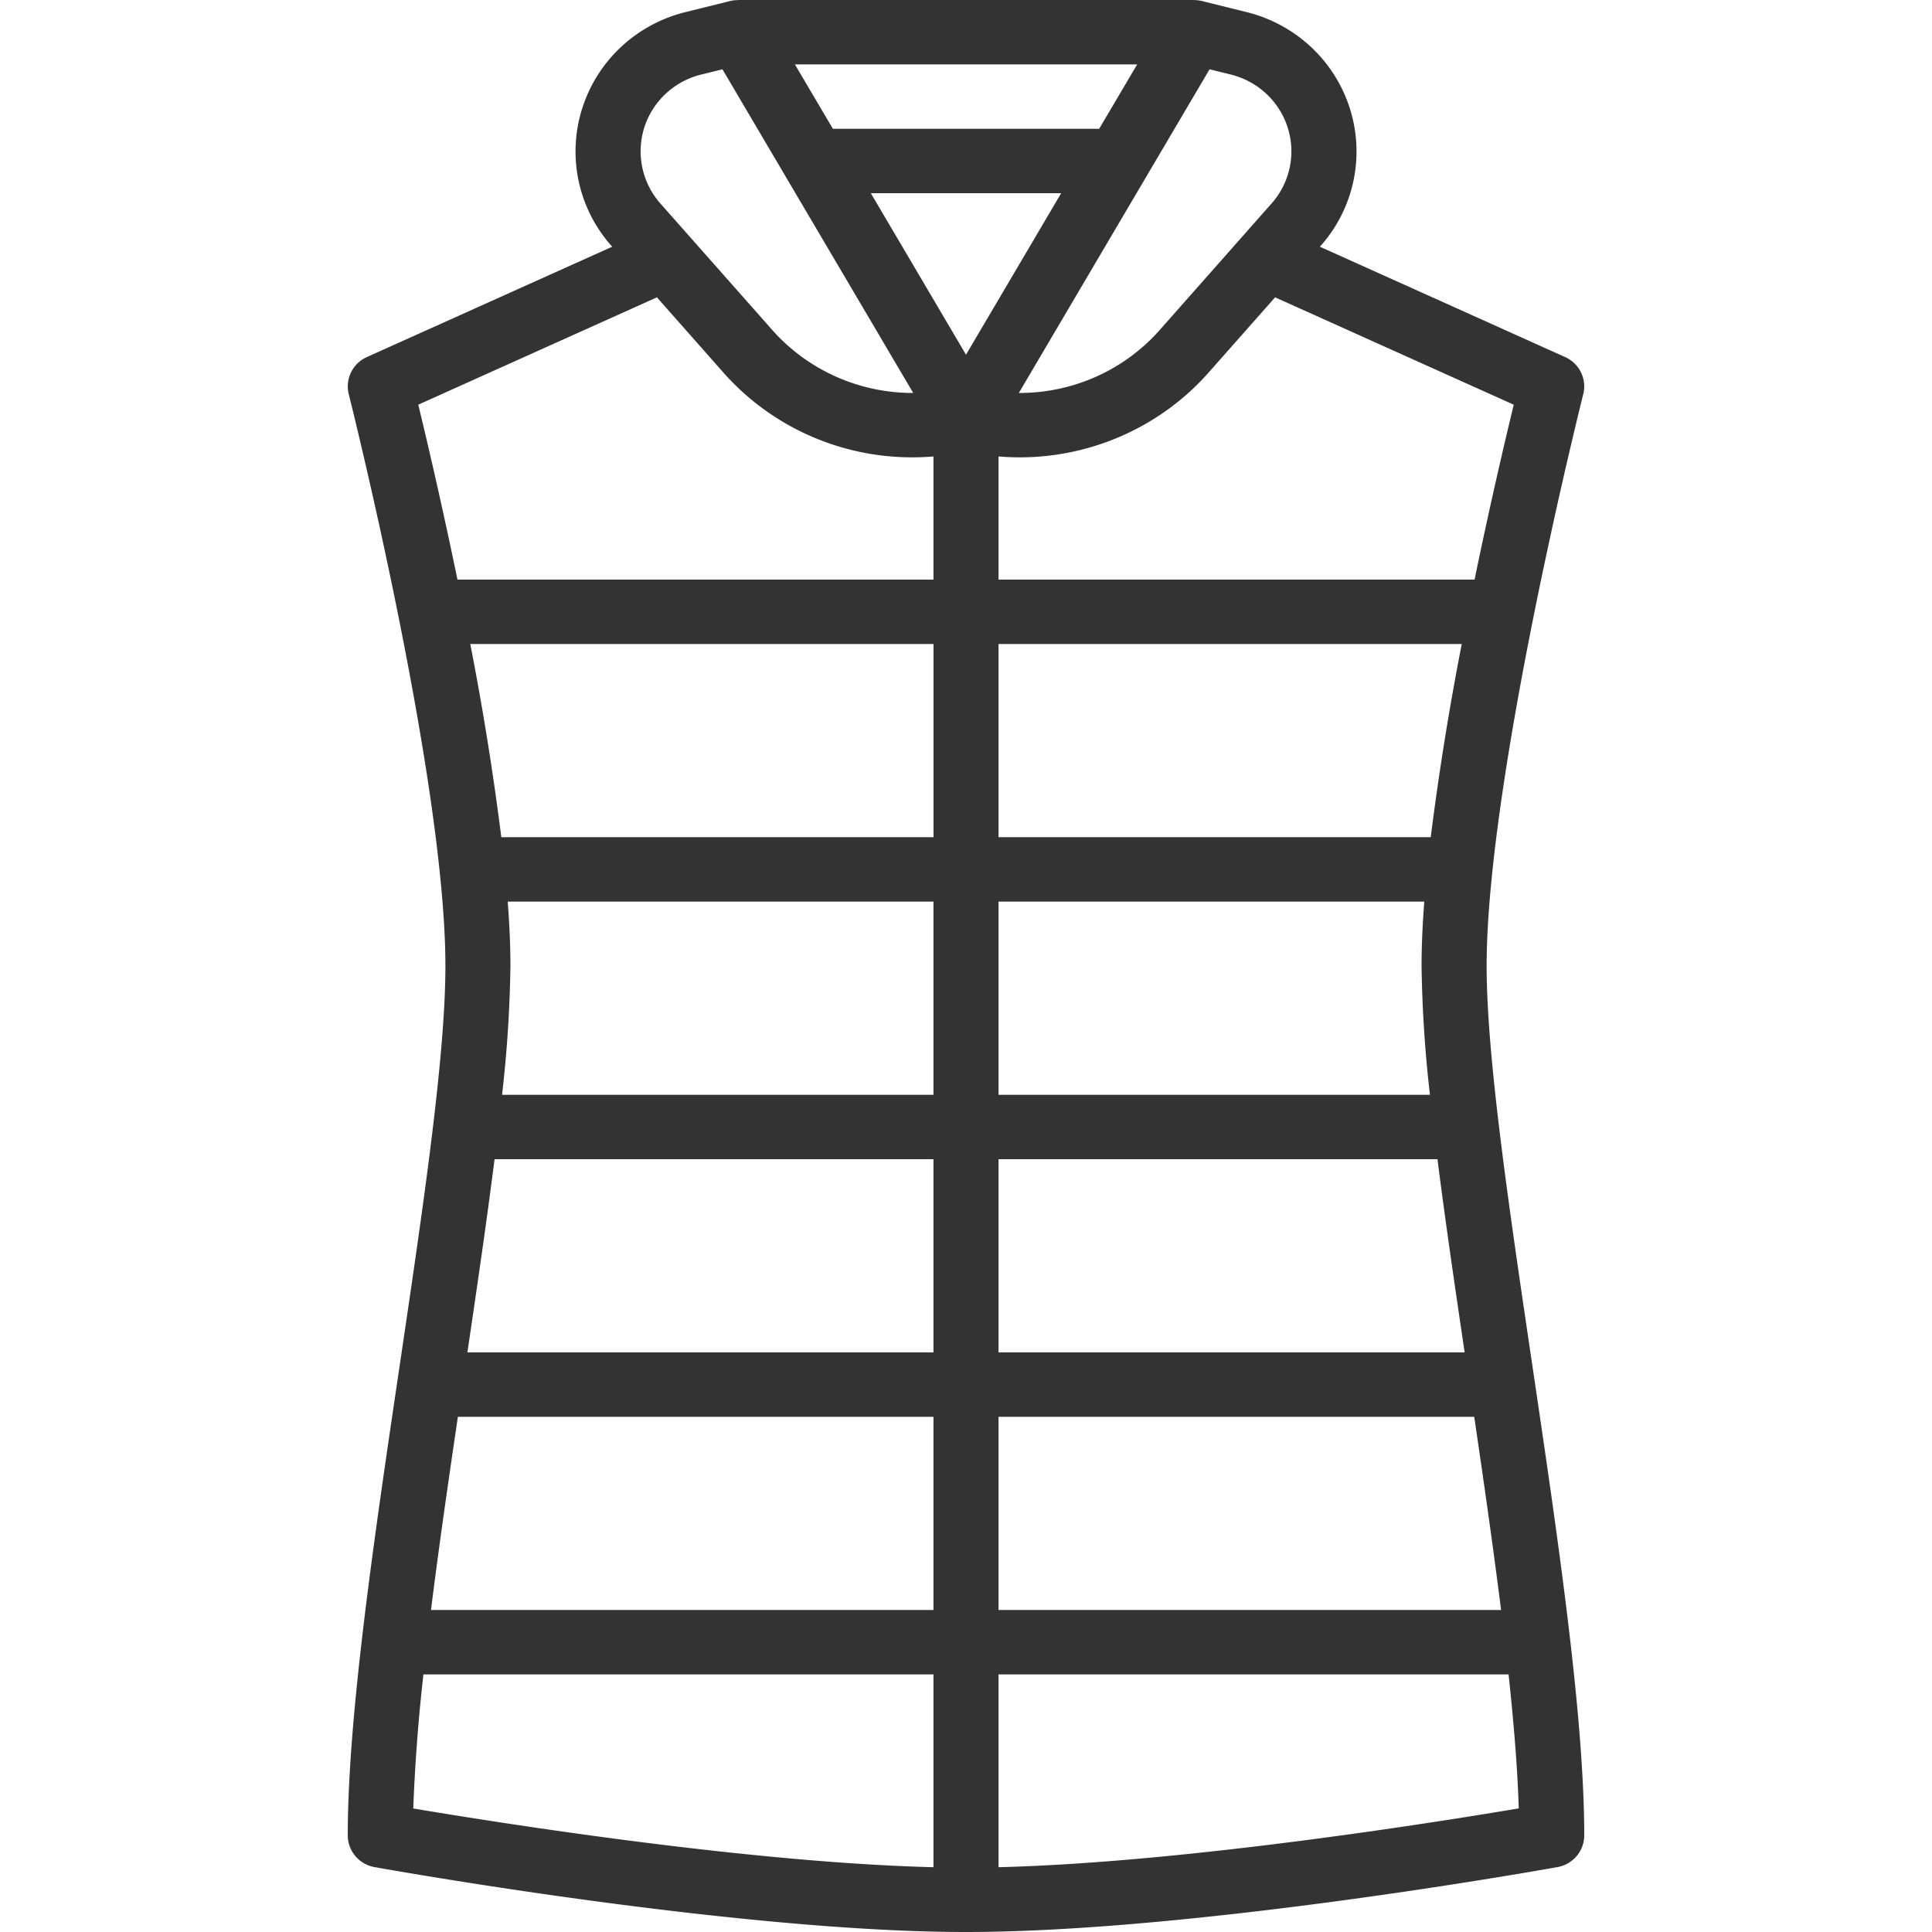
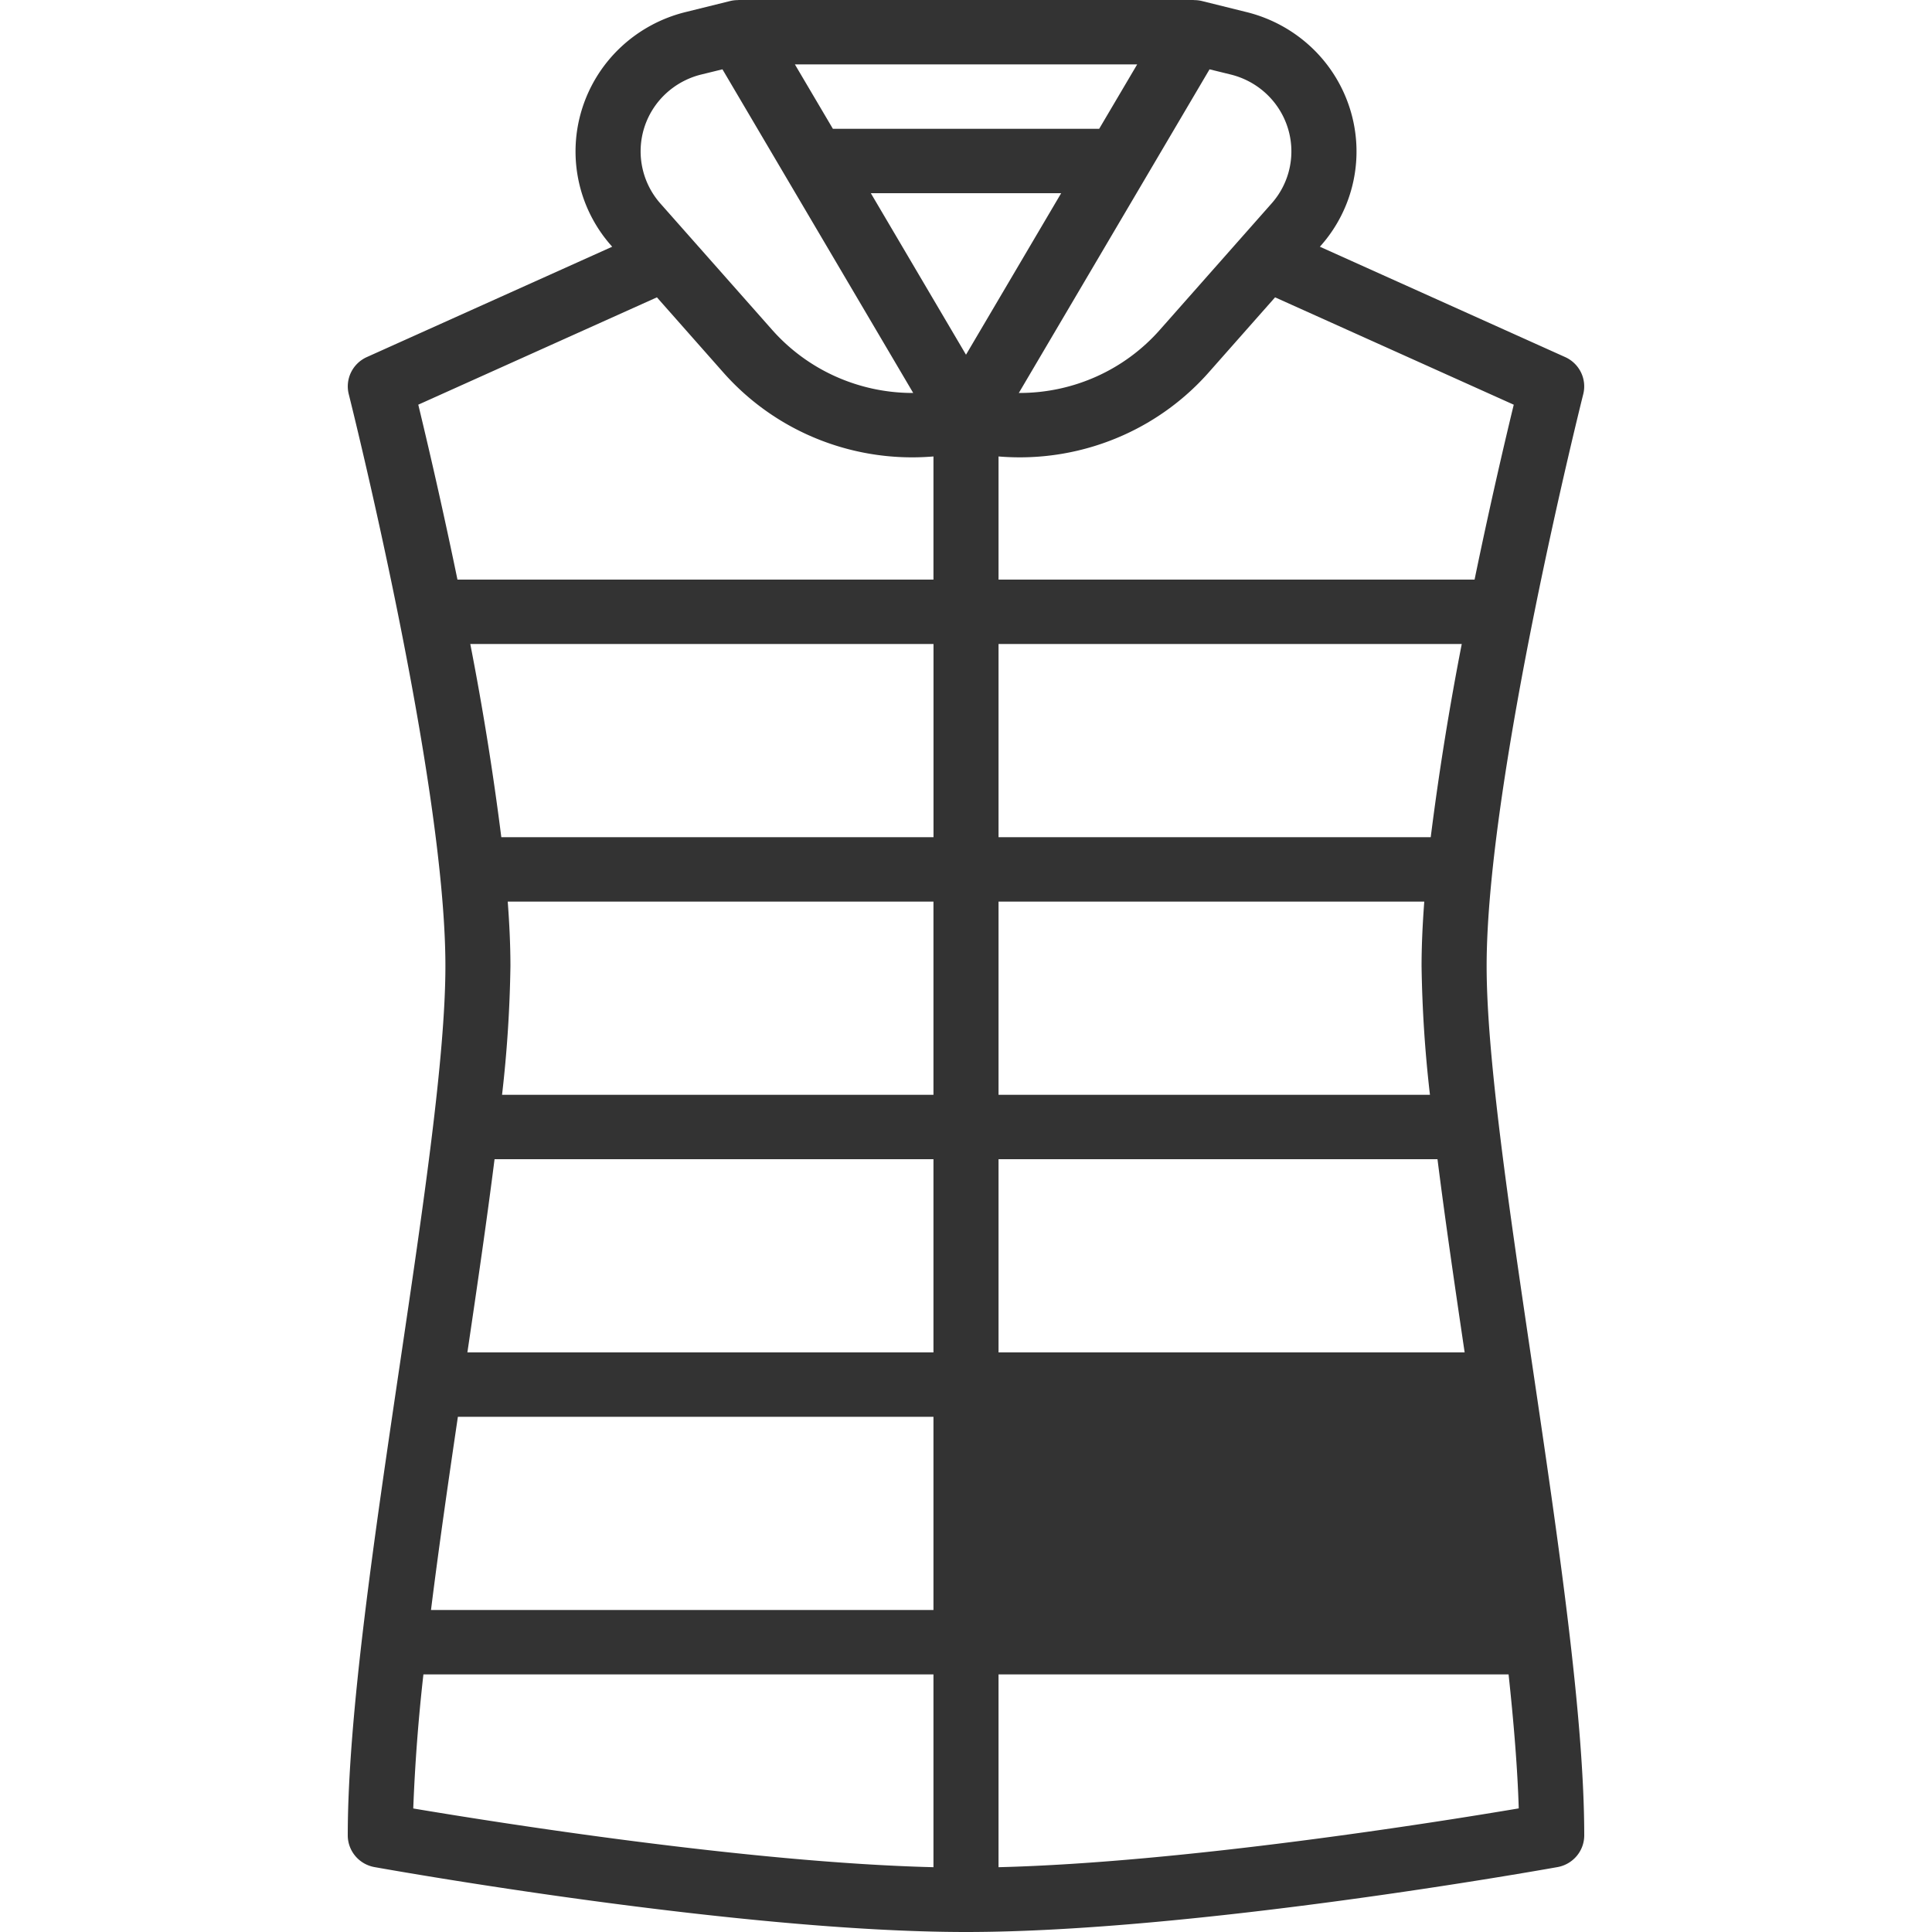
<svg xmlns="http://www.w3.org/2000/svg" width="50" height="50" fill="none">
-   <path d="M39.655 35.324c-.608-4.104-1.181-7.981-1.181-10.324 0-4.84 2.476-14.699 2.5-14.798a.825.825 0 00-.058-.564.838.838 0 00-.41-.397l-6.348-2.856.019-.021a3.677 3.677 0 00.757-3.557 3.71 3.71 0 00-1.007-1.593 3.767 3.767 0 00-1.666-.901L31.1.025a.841.841 0 00-.204-.022V0h-11.79v.003a.841.841 0 00-.204.022L17.74.313a3.767 3.767 0 00-1.666.901 3.71 3.71 0 00-1.007 1.593 3.678 3.678 0 00.758 3.557l.019.021-6.35 2.856a.838.838 0 00-.41.397.825.825 0 00-.058.564c.025.1 2.501 9.958 2.501 14.798 0 2.343-.573 6.22-1.181 10.324C9.685 39.79 9 44.41 9 47.5c0 .195.07.384.196.534.126.15.301.251.495.286C10.073 48.388 19.097 50 25 50c5.903 0 14.927-1.612 15.309-1.68a.844.844 0 00.495-.286A.828.828 0 0041 47.5c0-3.09-.684-7.71-1.345-12.176zM13.14 23.334h11.018v5H12.993c.129-1.107.201-2.22.217-3.334 0-.512-.025-1.073-.07-1.667zm12.702 0H36.86c-.045.593-.07 1.154-.07 1.666.016 1.114.088 2.227.217 3.333H25.842v-5zM37.202 30c.196 1.553.444 3.251.703 5H25.842v-5h11.36zm-.175-8.333H25.842v-5H37.83a75.536 75.536 0 00-.803 5zm-12.87 0H12.974a75.536 75.536 0 00-.803-5h11.988v5zM12.798 30h11.36v5H12.096c.259-1.749.507-3.447.703-5zm11.36 6.667v5H11.154c.2-1.602.445-3.302.696-5h12.309zm1.685 0h12.31c.25 1.698.494 3.398.695 5H25.842v-5zm13.333-26.194c-.216.89-.609 2.56-1.014 4.527H25.842v-3.187a6.554 6.554 0 003.24-.555 6.49 6.49 0 002.207-1.628l1.71-1.935 6.175 2.778zm-10.729-7.14h-6.892l-.983-1.666h8.858l-.983 1.666zM27.463 5L25 9.18 22.537 5h4.926zm3.84-3.206l.55.135c.343.085.66.256.918.497s.449.543.555.878a2.029 2.029 0 01-.418 1.962l-2.887 3.266a4.815 4.815 0 01-1.637 1.209 4.862 4.862 0 01-1.996.429h-.021l4.936-8.376zm-13.156.135l.55-.135 4.937 8.376a4.88 4.88 0 01-2.007-.426 4.834 4.834 0 01-1.648-1.212L17.09 5.266a2.04 2.04 0 01-.417-1.961c.106-.335.297-.638.555-.879.258-.24.574-.412.918-.497zm-1.146 5.766l1.71 1.935a6.488 6.488 0 002.207 1.629 6.552 6.552 0 003.24.554V15H11.839a138.825 138.825 0 00-1.014-4.527l6.176-2.778zm-6.043 35.638h13.2v4.99c-4.782-.117-11.328-1.161-13.463-1.52a46.66 46.66 0 01.263-3.47zm14.884 4.99v-4.99h13.2c.136 1.268.232 2.443.263 3.468-2.134.36-8.68 1.404-13.463 1.522z" fill="#333" />
+   <path d="M39.655 35.324c-.608-4.104-1.181-7.981-1.181-10.324 0-4.84 2.476-14.699 2.5-14.798a.825.825 0 00-.058-.564.838.838 0 00-.41-.397l-6.348-2.856.019-.021a3.677 3.677 0 00.757-3.557 3.71 3.71 0 00-1.007-1.593 3.767 3.767 0 00-1.666-.901L31.1.025a.841.841 0 00-.204-.022V0h-11.79v.003a.841.841 0 00-.204.022L17.74.313a3.767 3.767 0 00-1.666.901 3.71 3.71 0 00-1.007 1.593 3.678 3.678 0 00.758 3.557l.019.021-6.35 2.856a.838.838 0 00-.41.397.825.825 0 00-.058.564c.025.1 2.501 9.958 2.501 14.798 0 2.343-.573 6.22-1.181 10.324C9.685 39.79 9 44.41 9 47.5c0 .195.07.384.196.534.126.15.301.251.495.286C10.073 48.388 19.097 50 25 50c5.903 0 14.927-1.612 15.309-1.68a.844.844 0 00.495-.286A.828.828 0 0041 47.5c0-3.09-.684-7.71-1.345-12.176zM13.14 23.334h11.018v5H12.993c.129-1.107.201-2.22.217-3.334 0-.512-.025-1.073-.07-1.667zm12.702 0H36.86c-.045.593-.07 1.154-.07 1.666.016 1.114.088 2.227.217 3.333H25.842v-5zM37.202 30c.196 1.553.444 3.251.703 5H25.842v-5h11.36zm-.175-8.333H25.842v-5H37.83a75.536 75.536 0 00-.803 5zm-12.87 0H12.974a75.536 75.536 0 00-.803-5h11.988v5zM12.798 30h11.36v5H12.096c.259-1.749.507-3.447.703-5zm11.36 6.667v5H11.154c.2-1.602.445-3.302.696-5h12.309zm1.685 0h12.31c.25 1.698.494 3.398.695 5v-5zm13.333-26.194c-.216.89-.609 2.56-1.014 4.527H25.842v-3.187a6.554 6.554 0 003.24-.555 6.49 6.49 0 002.207-1.628l1.71-1.935 6.175 2.778zm-10.729-7.14h-6.892l-.983-1.666h8.858l-.983 1.666zM27.463 5L25 9.18 22.537 5h4.926zm3.84-3.206l.55.135c.343.085.66.256.918.497s.449.543.555.878a2.029 2.029 0 01-.418 1.962l-2.887 3.266a4.815 4.815 0 01-1.637 1.209 4.862 4.862 0 01-1.996.429h-.021l4.936-8.376zm-13.156.135l.55-.135 4.937 8.376a4.88 4.88 0 01-2.007-.426 4.834 4.834 0 01-1.648-1.212L17.09 5.266a2.04 2.04 0 01-.417-1.961c.106-.335.297-.638.555-.879.258-.24.574-.412.918-.497zm-1.146 5.766l1.71 1.935a6.488 6.488 0 002.207 1.629 6.552 6.552 0 003.24.554V15H11.839a138.825 138.825 0 00-1.014-4.527l6.176-2.778zm-6.043 35.638h13.2v4.99c-4.782-.117-11.328-1.161-13.463-1.52a46.66 46.66 0 01.263-3.47zm14.884 4.99v-4.99h13.2c.136 1.268.232 2.443.263 3.468-2.134.36-8.68 1.404-13.463 1.522z" fill="#333" />
</svg>